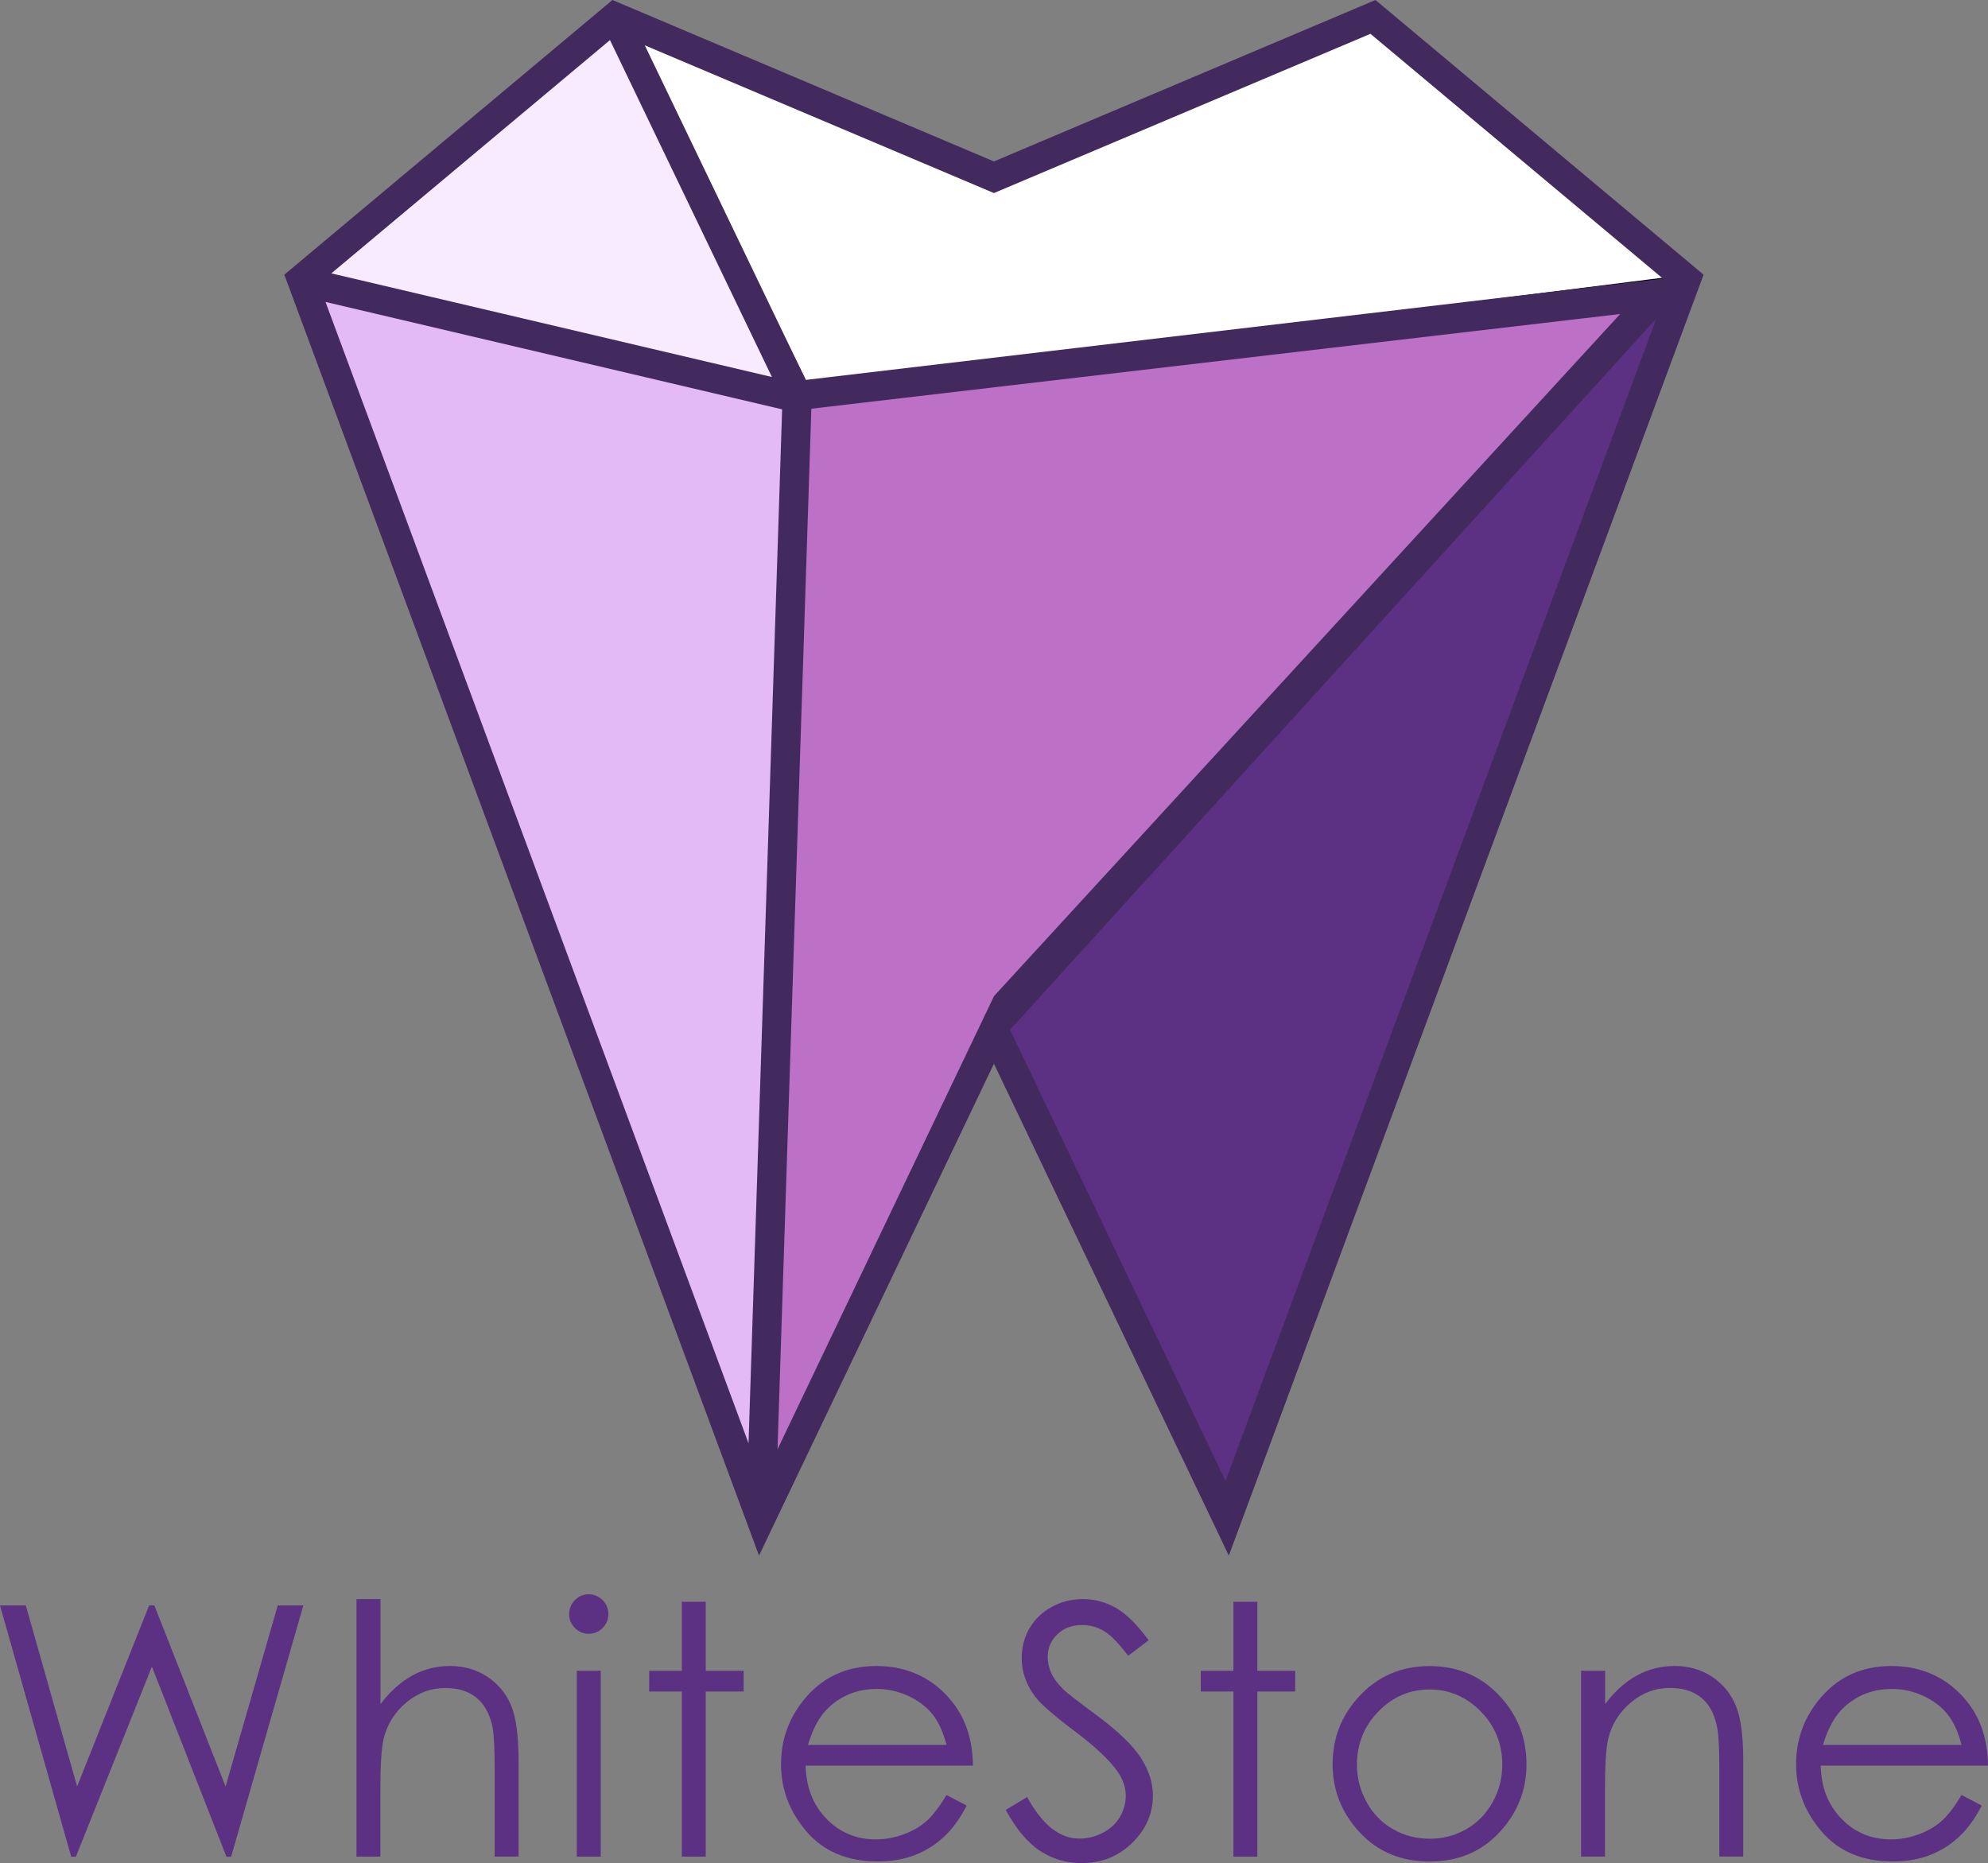
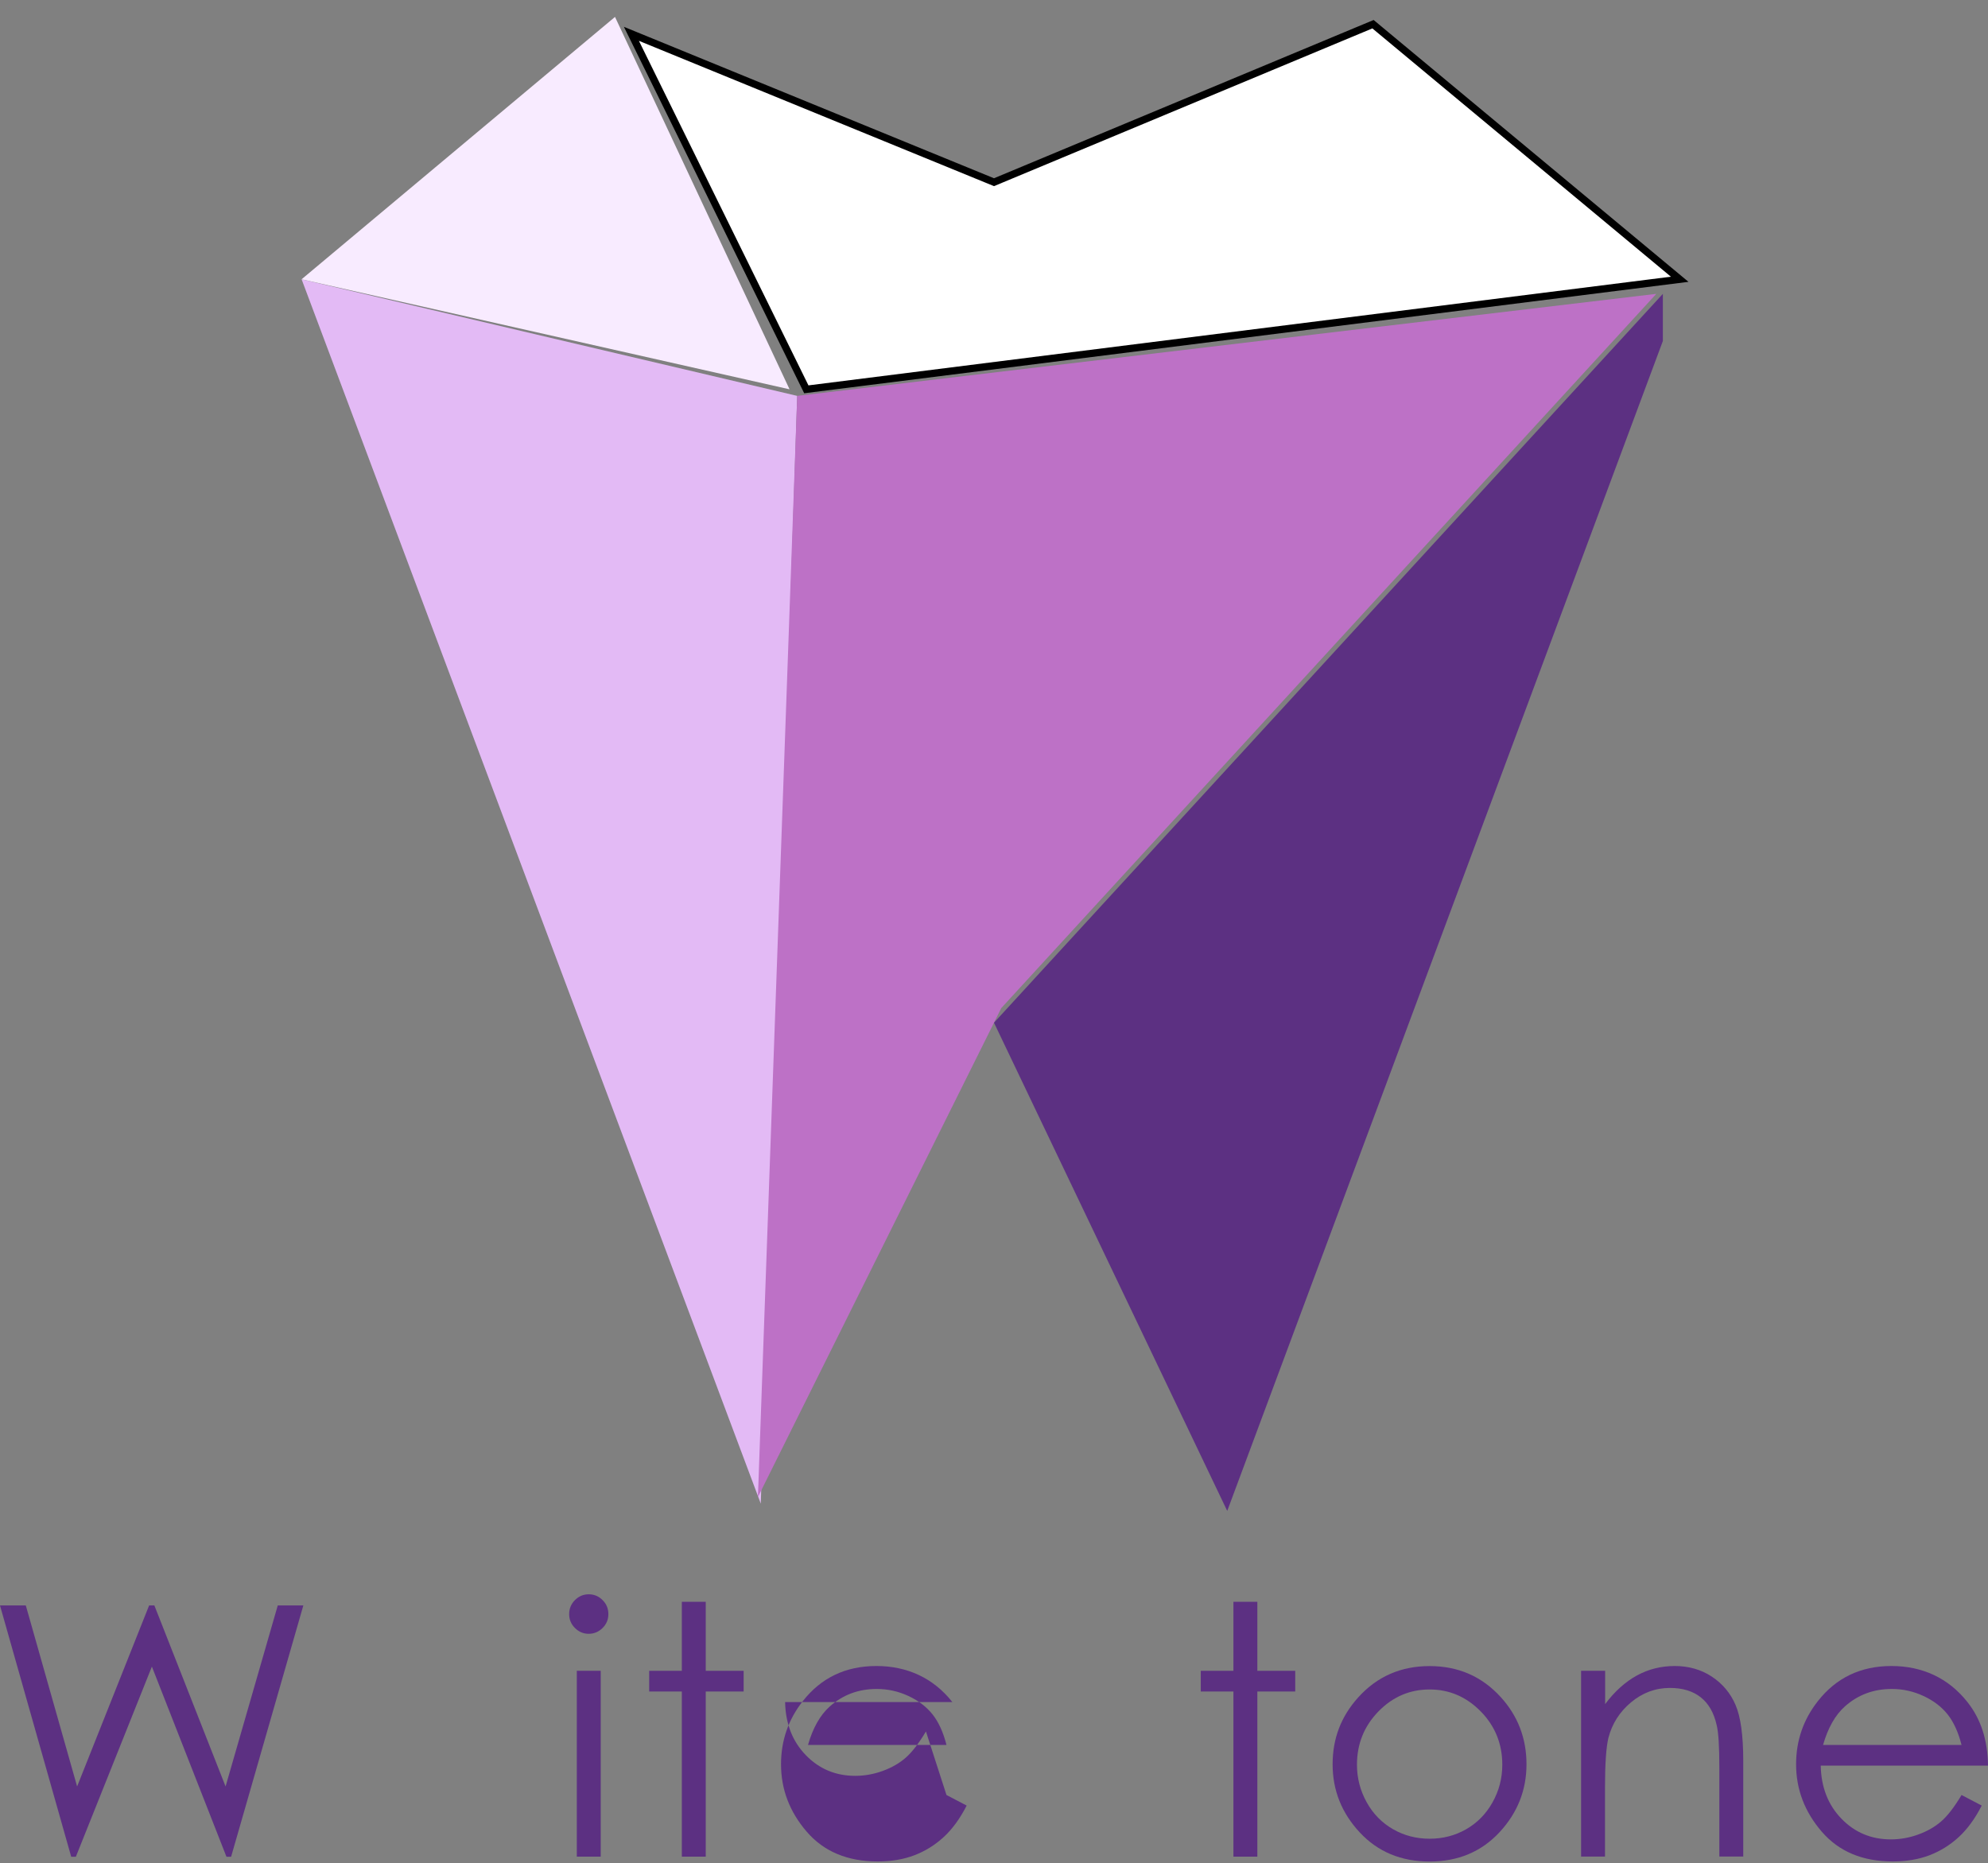
<svg xmlns="http://www.w3.org/2000/svg" id="Layer_2" data-name="Layer 2" viewBox="0 0 272.76 255.65">
  <rect x="0" y="0" width="272.76" height="255.65" fill="#808080" stroke="none" />
  <defs>
    <style>
      .cls-1 {
        fill: #f8ebff;
      }

      .cls-2 {
        fill: #e3baf5;
      }

      .cls-3 {
        fill: #bd71c6;
      }

      .cls-4 {
        fill: #432a5e;
      }

      .cls-5 {
        fill: #5c3082;
      }

      .cls-6 {
        fill: #fff;
        stroke: #000;
        stroke-miterlimit: 10;
      }
    </style>
  </defs>
  <g id="Layer_2-2" data-name="Layer 2">
    <g>
      <g id="Layer_2-2" data-name="Layer 2-2">
        <polygon class="cls-2" points="41.38 38.32 109.38 54.32 104.38 206.32 41.38 38.32" />
        <polygon class="cls-1" points="84.38 2.32 41.38 38.32 108.33 53.42 84.38 2.32" />
        <polygon class="cls-6" points="86.63 4.64 110.63 53.42 230.46 38.32 188.38 3.32 136.38 25 86.63 4.64" />
        <polygon class="cls-3" points="109.38 54.32 103.99 205.42 137.38 138.32 227.25 40.32 109.38 54.32" />
        <polygon class="cls-5" points="168.38 207.32 136.38 140.33 228.15 40.32 228.15 46.79 168.38 207.32" />
-         <path class="cls-4" d="M188.72,0l-52.35,22.15L84.03,0,39.01,37.69,104.14,213.45l32.23-67.49,32.23,67.49L233.74,37.69,188.72,0Zm-.69,4.64l40.13,33.59-117.61,13.9L88.47,6.22l47.9,20.27L188.03,4.64h0ZM102.71,198.06L44.66,41.43l62.65,14.74-4.61,141.89h0Zm3.2-146.33l-60.45-14.22L83.69,5.5s22.22,46.23,22.22,46.23Zm.77,147.11l4.64-142.76,110.97-12.99-85.91,93.59h0l-29.69,62.16h0Zm61.46,4.35l-29.56-61.89L227.25,43.71l-59.1,159.49h0Z" />
      </g>
      <g>
        <path class="cls-5" d="M0,220.29H3.54l7.04,24.84,9.88-24.84h.72l9.77,24.84,7.16-24.84h3.51l-9.91,34.48h-.64l-10.23-26.09-10.43,26.09h-.64L0,220.29Z" />
-         <path class="cls-5" d="M48.92,219.42h3.28v14.41c1.33-1.75,2.79-3.06,4.38-3.93s3.32-1.3,5.18-1.3,3.6,.48,5.07,1.45,2.57,2.27,3.27,3.9,1.05,4.19,1.05,7.68v13.12h-3.28v-12.16c0-2.94-.12-4.9-.35-5.88-.41-1.69-1.14-2.96-2.21-3.81s-2.47-1.28-4.21-1.28c-1.98,0-3.76,.66-5.33,1.97s-2.61,2.94-3.11,4.88c-.31,1.25-.47,3.56-.47,6.94v9.35h-3.28v-35.34h0Z" />
        <path class="cls-5" d="M80.77,218.76c.75,0,1.38,.27,1.91,.8s.79,1.17,.79,1.92-.26,1.37-.79,1.9-1.17,.8-1.91,.8-1.36-.27-1.89-.8-.79-1.16-.79-1.9,.26-1.39,.79-1.92,1.16-.8,1.89-.8Zm-1.63,10.5h3.28v25.5h-3.28v-25.5Z" />
        <path class="cls-5" d="M93.55,219.79h3.28v9.47h5.2v2.84h-5.2v22.66h-3.28v-22.66h-4.48v-2.84h4.48v-9.47Z" />
-         <path class="cls-5" d="M129.86,246.3l2.77,1.45c-.91,1.78-1.96,3.22-3.14,4.31s-2.53,1.93-4.01,2.5c-1.49,.57-3.17,.86-5.04,.86-4.16,0-7.41-1.36-9.76-4.09s-3.52-5.81-3.52-9.25c0-3.23,.99-6.12,2.98-8.65,2.52-3.22,5.89-4.83,10.11-4.83s7.82,1.65,10.42,4.95c1.85,2.33,2.78,5.23,2.82,8.72h-22.95c.06,2.96,1.01,5.39,2.84,7.28,1.83,1.89,4.09,2.84,6.78,2.84,1.3,0,2.56-.23,3.79-.68s2.27-1.05,3.13-1.8,1.79-1.95,2.79-3.62h-.01Zm0-6.86c-.44-1.75-1.08-3.15-1.91-4.2-.84-1.05-1.94-1.89-3.32-2.53s-2.82-.96-4.34-.96c-2.5,0-4.65,.8-6.45,2.41-1.31,1.17-2.31,2.93-2.98,5.27h19Z" />
-         <path class="cls-5" d="M138,248.34l2.93-1.76c2.06,3.8,4.45,5.7,7.15,5.7,1.16,0,2.24-.27,3.26-.81s1.79-1.26,2.32-2.17,.8-1.87,.8-2.88c0-1.16-.39-2.29-1.17-3.4-1.08-1.53-3.05-3.38-5.91-5.53-2.88-2.17-4.66-3.74-5.37-4.71-1.22-1.62-1.83-3.38-1.83-5.27,0-1.5,.36-2.87,1.08-4.1s1.73-2.21,3.04-2.92,2.72-1.07,4.25-1.07c1.62,0,3.14,.4,4.56,1.21s2.91,2.29,4.49,4.44l-2.81,2.13c-1.3-1.72-2.4-2.85-3.32-3.4s-1.91-.82-2.99-.82c-1.39,0-2.53,.42-3.41,1.27s-1.32,1.88-1.32,3.12c0,.75,.16,1.48,.47,2.18s.88,1.47,1.71,2.3c.45,.44,1.94,1.59,4.45,3.45,2.98,2.2,5.03,4.16,6.14,5.88s1.66,3.45,1.66,5.18c0,2.5-.95,4.67-2.85,6.52s-4.21,2.77-6.93,2.77c-2.09,0-3.99-.56-5.7-1.68s-3.27-2.99-4.71-5.61v-.02Z" />
+         <path class="cls-5" d="M129.86,246.3l2.77,1.45c-.91,1.78-1.96,3.22-3.14,4.31s-2.53,1.93-4.01,2.5c-1.49,.57-3.17,.86-5.04,.86-4.16,0-7.41-1.36-9.76-4.09s-3.52-5.81-3.52-9.25c0-3.23,.99-6.12,2.98-8.65,2.52-3.22,5.89-4.83,10.11-4.83s7.82,1.65,10.42,4.95h-22.95c.06,2.96,1.01,5.39,2.84,7.28,1.83,1.89,4.09,2.84,6.78,2.84,1.3,0,2.56-.23,3.79-.68s2.27-1.05,3.13-1.8,1.79-1.95,2.79-3.62h-.01Zm0-6.86c-.44-1.75-1.08-3.15-1.91-4.2-.84-1.05-1.94-1.89-3.32-2.53s-2.82-.96-4.34-.96c-2.5,0-4.65,.8-6.45,2.41-1.31,1.17-2.31,2.93-2.98,5.27h19Z" />
        <path class="cls-5" d="M169.23,219.79h3.28v9.47h5.2v2.84h-5.2v22.66h-3.28v-22.66h-4.48v-2.84h4.48v-9.47Z" />
        <path class="cls-5" d="M196.15,228.61c3.93,0,7.18,1.42,9.77,4.27,2.35,2.59,3.52,5.66,3.52,9.21s-1.24,6.68-3.72,9.34-5.67,4-9.57,4-7.11-1.33-9.59-4c-2.48-2.66-3.72-5.78-3.72-9.34s1.17-6.59,3.52-9.19c2.58-2.86,5.85-4.29,9.79-4.29h0Zm0,3.21c-2.73,0-5.07,1.01-7.03,3.02-1.96,2.02-2.94,4.45-2.94,7.31,0,1.84,.45,3.56,1.34,5.16s2.1,2.82,3.62,3.69c1.52,.87,3.19,1.3,5.01,1.3s3.49-.43,5.01-1.3c1.52-.87,2.73-2.1,3.62-3.69s1.34-3.31,1.34-5.16c0-2.86-.98-5.3-2.95-7.31s-4.31-3.02-7.02-3.02h0Z" />
        <path class="cls-5" d="M216.95,229.26h3.28v4.57c1.31-1.75,2.77-3.06,4.36-3.93s3.33-1.3,5.2-1.3,3.6,.48,5.07,1.45,2.57,2.27,3.27,3.91,1.05,4.2,1.05,7.66v13.12h-3.28v-12.16c0-2.94-.12-4.9-.37-5.88-.38-1.69-1.11-2.96-2.19-3.81s-2.48-1.28-4.22-1.28c-1.99,0-3.76,.66-5.33,1.97s-2.61,2.94-3.11,4.88c-.31,1.27-.47,3.58-.47,6.94v9.35h-3.28v-25.5h.02Z" />
        <path class="cls-5" d="M269.13,246.3l2.77,1.45c-.91,1.78-1.96,3.22-3.14,4.31s-2.53,1.93-4.01,2.5c-1.49,.57-3.17,.86-5.04,.86-4.16,0-7.41-1.36-9.76-4.09-2.35-2.73-3.52-5.81-3.52-9.25,0-3.23,.99-6.12,2.98-8.65,2.52-3.22,5.89-4.83,10.11-4.83s7.82,1.65,10.42,4.95c1.85,2.33,2.78,5.23,2.82,8.72h-22.95c.06,2.96,1.01,5.39,2.84,7.28s4.09,2.84,6.78,2.84c1.3,0,2.56-.23,3.79-.68s2.27-1.05,3.13-1.8c.86-.75,1.79-1.95,2.79-3.62h-.01Zm0-6.86c-.44-1.75-1.08-3.15-1.91-4.2-.84-1.05-1.94-1.89-3.32-2.53s-2.82-.96-4.34-.96c-2.5,0-4.65,.8-6.45,2.41-1.31,1.17-2.31,2.93-2.98,5.27h19Z" />
      </g>
    </g>
  </g>
</svg>